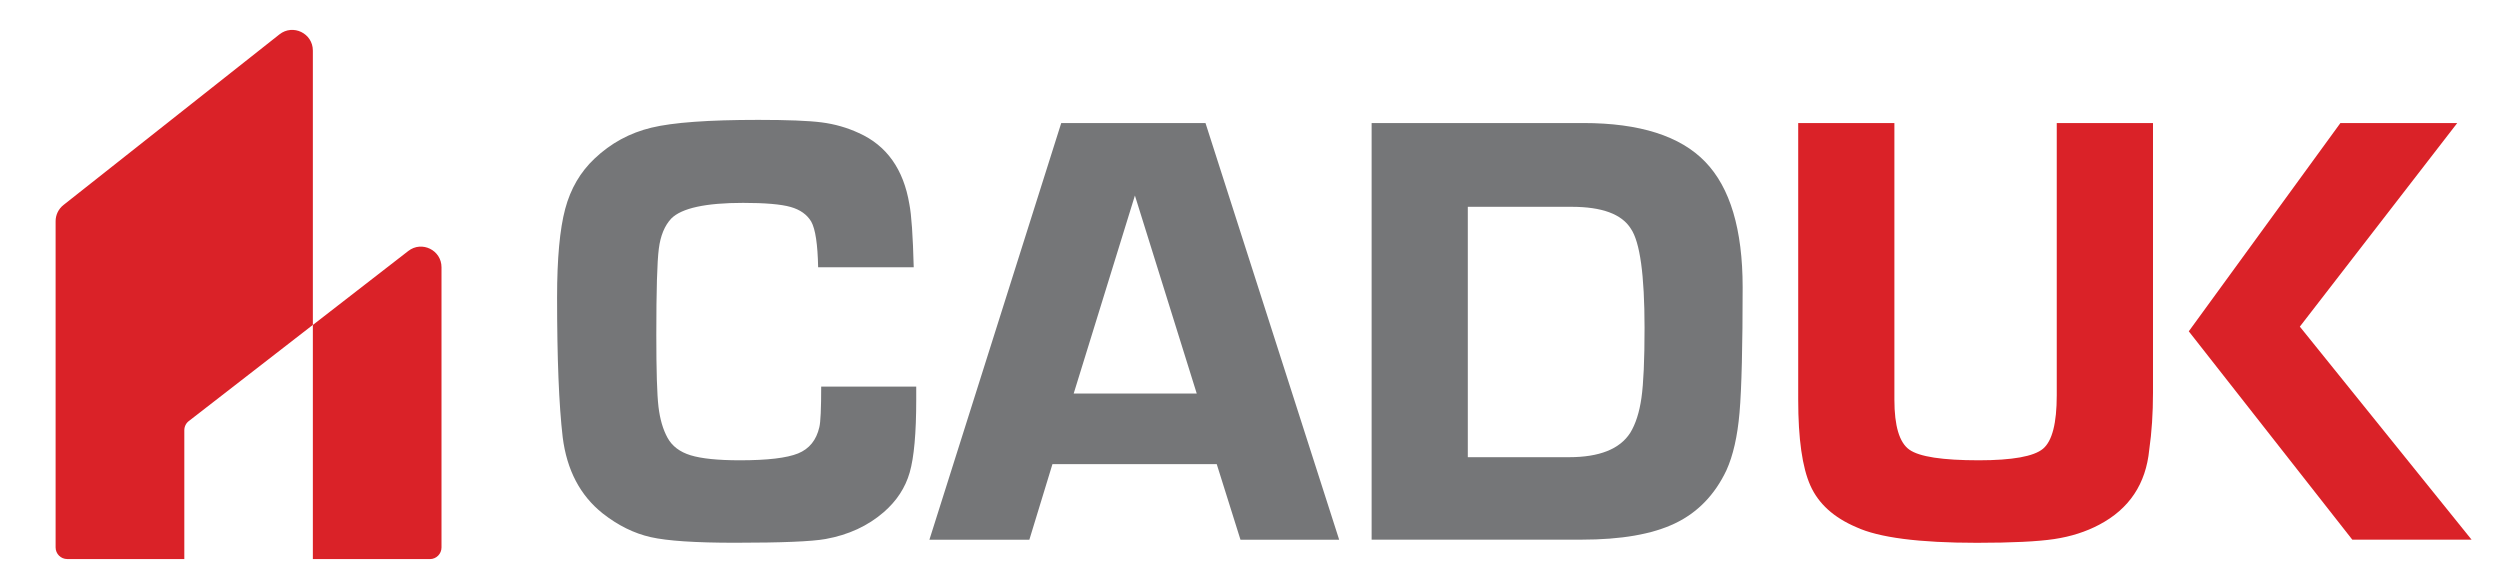
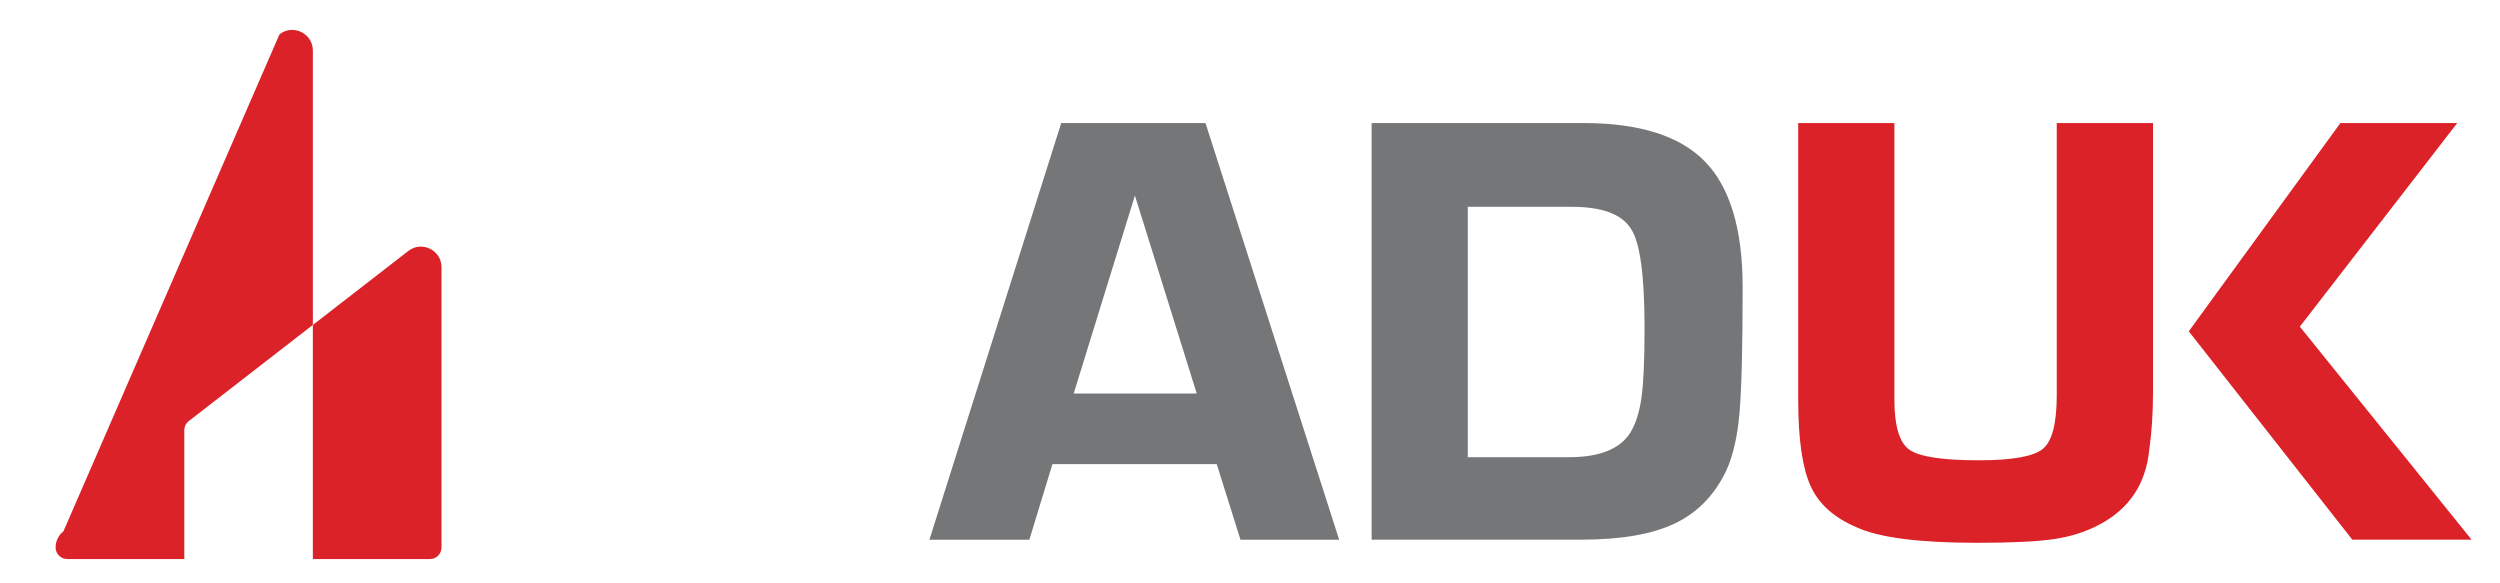
<svg xmlns="http://www.w3.org/2000/svg" version="1.1" viewBox="0 0 459 107">
  <defs>
    <style>
      .cls-1 {
        fill: #da2228;
      }

      .cls-2 {
        fill: #757678;
      }
    </style>
  </defs>
  <g>
    <g id="Layer_1">
      <g>
        <g>
          <g>
-             <path class="cls-2" d="M150.79,70.98h17.43v2.41c0,6.12-.4,10.57-1.2,13.36-.8,2.79-2.39,5.22-4.76,7.28-2.91,2.52-6.46,4.17-10.67,4.93-2.52.46-8.07.69-16.63.69-7.26,0-12.43-.34-15.48-1.03-3.06-.69-6-2.14-8.83-4.36-4.13-3.29-6.58-7.95-7.34-13.99-.69-5.89-1.03-14.45-1.03-25.69,0-7.11.5-12.52,1.49-16.23.99-3.71,2.79-6.78,5.39-9.23,2.98-2.83,6.46-4.72,10.44-5.68,3.97-.96,10.51-1.43,19.61-1.43,5.35,0,9.23.15,11.64.46,2.41.31,4.68.96,6.82,1.95,5.12,2.29,8.22,6.65,9.29,13.07.38,1.91.65,5.77.8,11.58h-17.55c-.08-4.2-.5-7-1.26-8.37-.77-1.3-2.03-2.2-3.79-2.7-1.76-.5-4.66-.75-8.72-.75-6.88,0-11.28.96-13.19,2.87-1.22,1.3-1.99,3.15-2.29,5.56-.31,2.41-.46,7.67-.46,15.77,0,6.58.13,10.99.4,13.25.27,2.26.82,4.15,1.66,5.68.84,1.53,2.25,2.6,4.24,3.21,1.99.61,5.01.92,9.06.92,5.05,0,8.6-.42,10.67-1.26,2.06-.84,3.36-2.45,3.9-4.82.23-.92.34-3.4.34-7.46Z" />
            <path class="cls-2" d="M223.39,85.21h-30.16l-4.24,13.88h-18.35l24.2-76.49h26.49l24.54,76.49h-18.12l-4.36-13.88ZM219.72,72.25l-11.35-36.35-11.24,36.35h22.59Z" />
            <path class="cls-2" d="M251.83,99.08V22.59h38.88c10.32,0,17.78,2.37,22.36,7.11,4.59,4.74,6.88,12.43,6.88,23.05s-.19,18.6-.57,22.99c-.38,4.4-1.19,7.93-2.41,10.61-2.14,4.51-5.29,7.76-9.46,9.75-4.17,1.99-9.88,2.98-17.14,2.98h-38.53ZM269.49,83.94h18.58c5.58,0,9.33-1.49,11.24-4.47.99-1.61,1.68-3.75,2.06-6.42.38-2.67.57-6.96.57-12.84,0-9.71-.84-15.79-2.52-18.23-1.68-2.68-5.31-4.01-10.89-4.01h-19.04v45.99Z" />
            <path class="cls-1" d="M377.63,22.59h17.66v49.54c0,3.75-.23,7.22-.69,10.44-.61,6.27-3.67,10.86-9.17,13.76-2.45,1.3-5.2,2.18-8.26,2.64-3.06.46-7.8.69-14.22.69-10.63,0-18.01-.96-22.13-2.87-4.13-1.76-6.94-4.3-8.43-7.63-1.49-3.33-2.24-8.58-2.24-15.77V22.59h17.66v50.8c0,4.82.92,7.88,2.75,9.17,1.83,1.3,6.08,1.95,12.73,1.95,6.19,0,10.13-.71,11.81-2.12,1.68-1.41,2.52-4.68,2.52-9.81V22.59Z" />
          </g>
          <polygon class="cls-1" points="431.88 99.08 401.86 60.83 429.7 22.59 451.15 22.59 422.25 59.97 453.78 99.08 431.88 99.08" />
        </g>
        <g>
-           <path class="cls-1" d="M57.44,9.28v50.37l-22.78,17.66c-.52.4-.82,1.02-.82,1.68v23.65H12.34c-1.17,0-2.13-.95-2.13-2.13v-59.9c0-1.16.53-2.25,1.44-2.97L51.31,6.31c2.48-1.96,6.13-.19,6.13,2.97Z" />
+           <path class="cls-1" d="M57.44,9.28v50.37l-22.78,17.66c-.52.4-.82,1.02-.82,1.68v23.65H12.34c-1.17,0-2.13-.95-2.13-2.13c0-1.16.53-2.25,1.44-2.97L51.31,6.31c2.48-1.96,6.13-.19,6.13,2.97Z" />
          <path class="cls-1" d="M81.06,49.06v51.46c0,1.17-.95,2.13-2.13,2.13h-21.49v-42.99l17.52-13.58c2.48-1.93,6.1-.16,6.1,2.99Z" />
        </g>
      </g>
    </g>
  </g>
</svg>